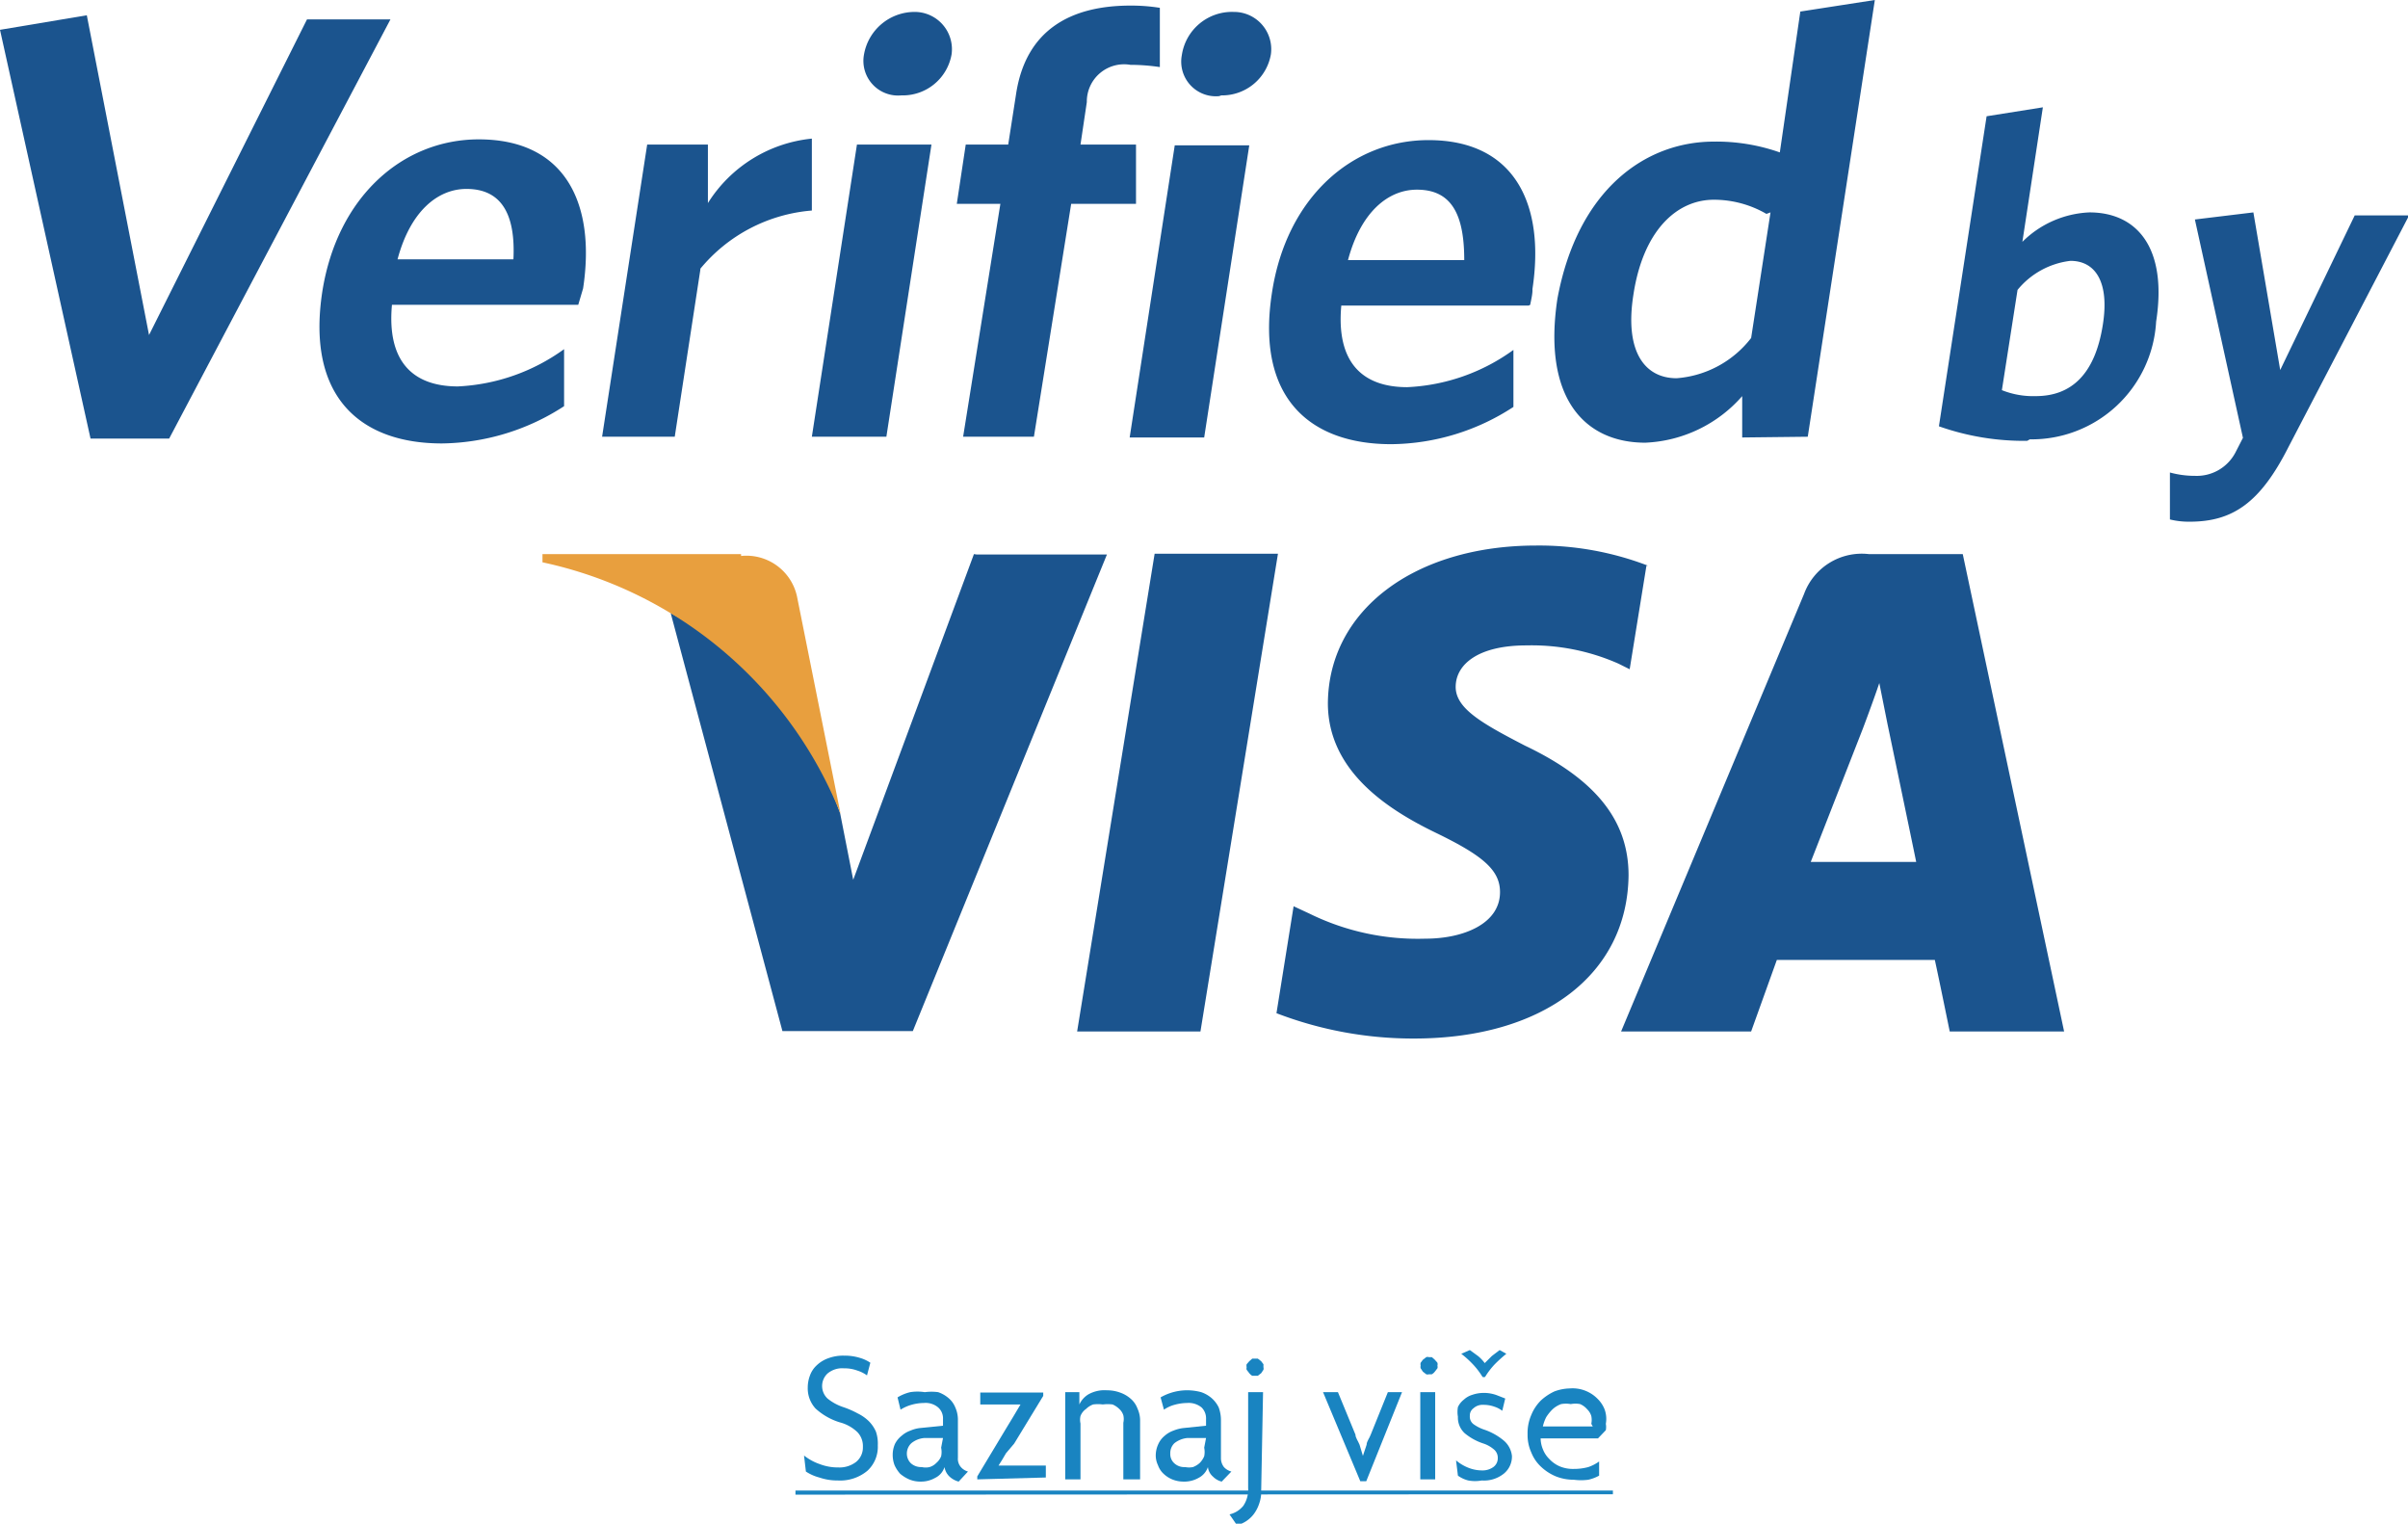
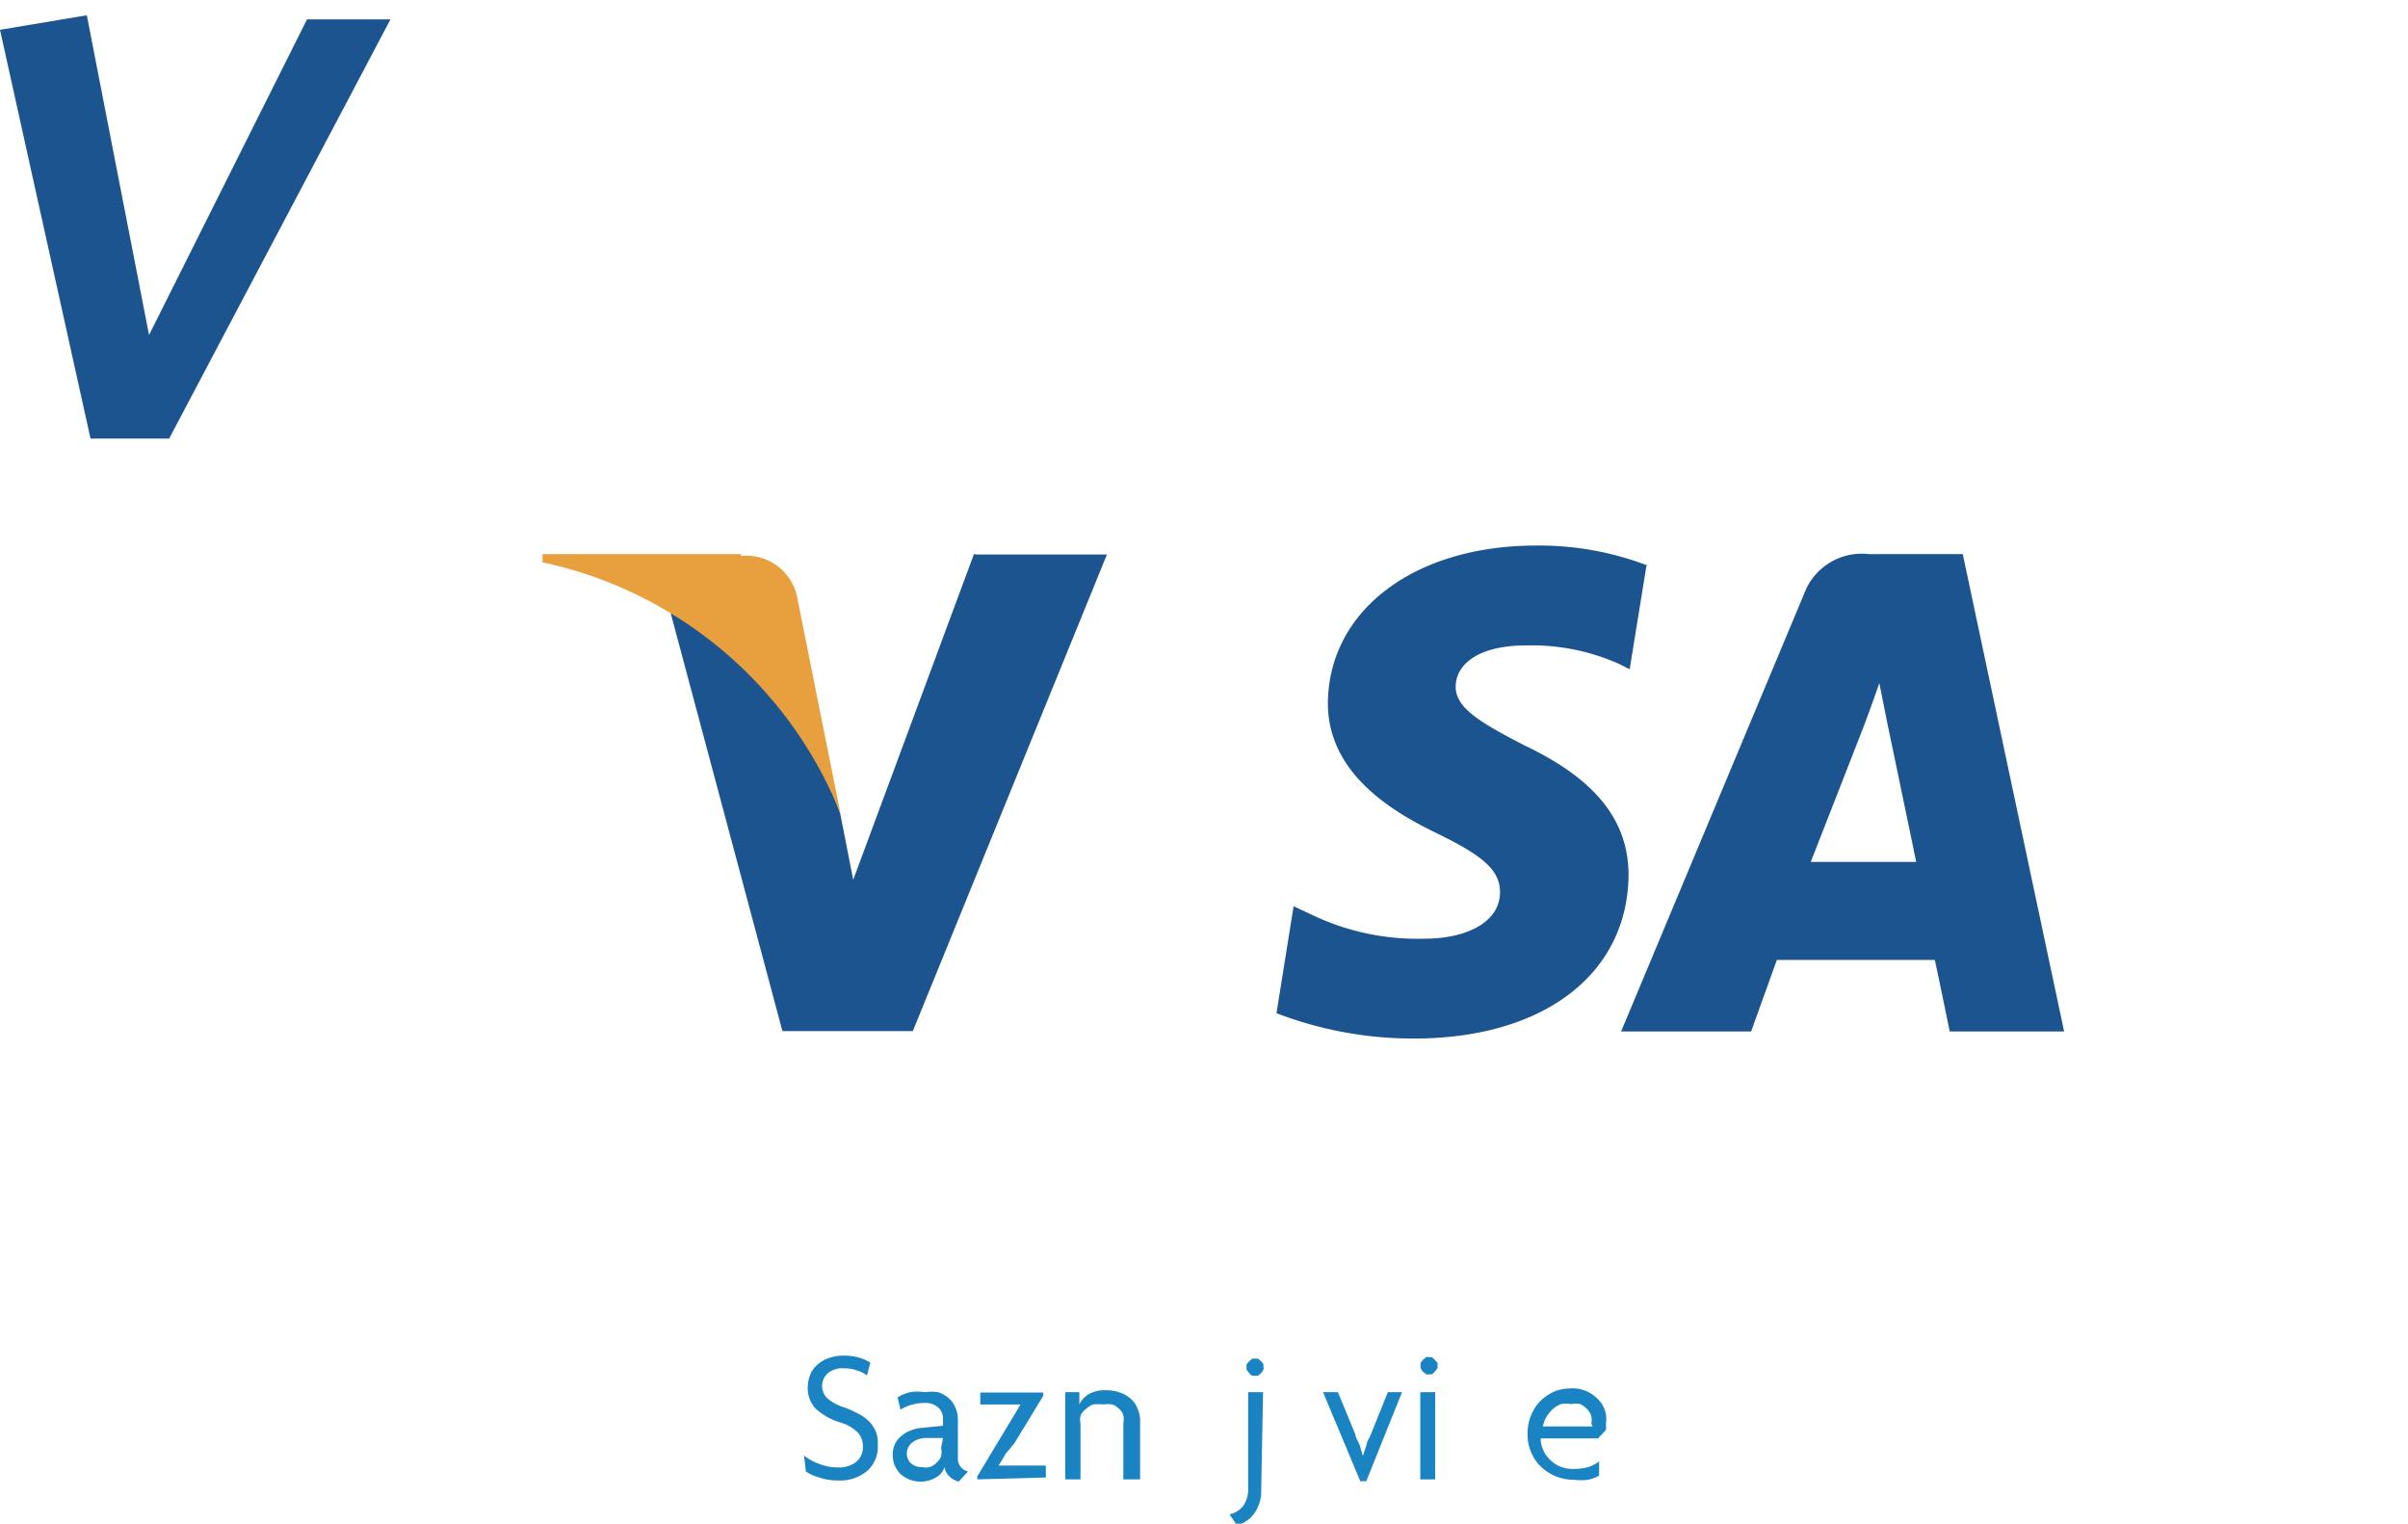
<svg xmlns="http://www.w3.org/2000/svg" viewBox="0 0 64.63 40.89">
  <defs>
    <style>.cls-1{fill:#1984c1;}.cls-2{fill:#1b548e;}.cls-3{fill:#e89f3e;}</style>
  </defs>
  <title>verified</title>
  <g id="Layer_2" data-name="Layer 2">
    <g id="Layer_1-2" data-name="Layer 1">
      <path class="cls-1" d="M23.56,38.79a.87.87,0,0,1-.28.68,1.14,1.14,0,0,1-.79.26,1.5,1.5,0,0,1-.5-.08,1.21,1.21,0,0,1-.36-.16l-.05-.43a1.42,1.42,0,0,0,.42.23,1.35,1.35,0,0,0,.5.09.73.73,0,0,0,.48-.15.5.5,0,0,0,.18-.4.54.54,0,0,0-.15-.4,1.08,1.08,0,0,0-.47-.26,1.71,1.71,0,0,1-.65-.37.8.8,0,0,1-.21-.57.91.91,0,0,1,.06-.32.68.68,0,0,1,.18-.27.86.86,0,0,1,.31-.19,1.14,1.14,0,0,1,.43-.07,1.37,1.37,0,0,1,.42.06,1,1,0,0,1,.28.13l-.09.34a.9.9,0,0,0-.26-.13,1,1,0,0,0-.36-.06.61.61,0,0,0-.44.14.46.46,0,0,0,0,.67,1.33,1.33,0,0,0,.42.23,2.4,2.4,0,0,1,.39.17,1.14,1.14,0,0,1,.3.21.92.92,0,0,1,.19.28A1,1,0,0,1,23.56,38.79Z" />
      <path class="cls-1" d="M25.73,39.76a.57.57,0,0,1-.24-.13.45.45,0,0,1-.14-.26.48.48,0,0,1-.25.29.76.76,0,0,1-.39.1.78.78,0,0,1-.31-.06,1,1,0,0,1-.24-.15.91.91,0,0,1-.15-.23.76.76,0,0,1-.05-.27.73.73,0,0,1,.06-.3.65.65,0,0,1,.18-.22.72.72,0,0,1,.24-.14.89.89,0,0,1,.28-.07l.59-.06v-.18a.39.39,0,0,0-.13-.31.52.52,0,0,0-.38-.12,1.27,1.27,0,0,0-.34.05,1.11,1.11,0,0,0-.29.13l-.08-.33a1.16,1.16,0,0,1,.34-.14,1.23,1.23,0,0,1,.39,0,1.36,1.36,0,0,1,.36,0,.85.85,0,0,1,.28.16.64.64,0,0,1,.18.25.81.81,0,0,1,.07.35v1a.34.34,0,0,0,.08.25.39.39,0,0,0,.19.12Zm-.42-1.17-.5,0a.63.63,0,0,0-.35.14.38.38,0,0,0-.12.28.36.36,0,0,0,.11.26.41.41,0,0,0,.29.1.46.46,0,0,0,.21,0,.42.42,0,0,0,.18-.11.46.46,0,0,0,.13-.18.56.56,0,0,0,0-.23Z" />
      <path class="cls-1" d="M26.23,39.7v-.08L27,38.34l.2-.33.19-.32H26.31v-.32H28v.09l-.78,1.28L27,39c-.06.11-.13.22-.2.33h1.27v.32Z" />
      <path class="cls-1" d="M30.15,39.7V38.18a.45.45,0,0,0,0-.2.39.39,0,0,0-.11-.17.57.57,0,0,0-.18-.12,1,1,0,0,0-.26,0,1,1,0,0,0-.26,0,.52.52,0,0,0-.19.12A.41.41,0,0,0,29,38a.45.45,0,0,0,0,.2V39.7h-.41V37.36h.38v.33h0a.62.62,0,0,1,.24-.27.88.88,0,0,1,.5-.11,1,1,0,0,1,.35.06.85.85,0,0,1,.28.16.64.64,0,0,1,.19.27.77.77,0,0,1,.07.34V39.7Z" />
-       <path class="cls-1" d="M32.79,39.76a.49.49,0,0,1-.23-.13.4.4,0,0,1-.14-.26.51.51,0,0,1-.25.29.77.77,0,0,1-.4.1.81.81,0,0,1-.31-.06.76.76,0,0,1-.23-.15.57.57,0,0,1-.15-.23.6.6,0,0,1-.06-.27.73.73,0,0,1,.07-.3.62.62,0,0,1,.17-.22.72.72,0,0,1,.24-.14,1,1,0,0,1,.29-.07l.58-.06v-.18a.41.41,0,0,0-.12-.31.55.55,0,0,0-.39-.12,1.33,1.33,0,0,0-.34.05.91.91,0,0,0-.28.13l-.09-.33a1.43,1.43,0,0,1,1.09-.14.85.85,0,0,1,.28.16.79.79,0,0,1,.19.25,1,1,0,0,1,.06.35v1a.39.39,0,0,0,.08.25.41.41,0,0,0,.2.12Zm-.42-1.17-.5,0a.66.66,0,0,0-.35.14.37.37,0,0,0-.11.28.33.33,0,0,0,.11.26.39.39,0,0,0,.29.1.52.52,0,0,0,.21,0,.58.58,0,0,0,.18-.11.57.57,0,0,0,.12-.18.56.56,0,0,0,0-.23Z" />
      <path class="cls-1" d="M33.85,40a.93.93,0,0,1-.05.34,1,1,0,0,1-.14.28.82.82,0,0,1-.46.31L33,40.64a.67.67,0,0,0,.37-.23.78.78,0,0,0,.13-.48V37.36h.4Zm.06-3.31a.13.13,0,0,1,0,.07l-.06.09-.09.07-.08,0-.07,0a.27.27,0,0,1-.08-.07l-.07-.09a.13.13,0,0,1,0-.07.16.16,0,0,1,0-.08l.07-.08.08-.07.07,0,.08,0,.09.07.06.08A.16.16,0,0,1,33.91,36.65Z" />
      <path class="cls-1" d="M36.67,39.75h-.16l-1-2.39h.4l.47,1.14c0,.08.07.17.11.27l.09.3h0l.1-.3c0-.09.08-.18.11-.27l.46-1.14h.38Z" />
      <path class="cls-1" d="M38.58,36.65a.13.13,0,0,1,0,.07l-.07.09a.27.27,0,0,1-.08.07l-.08,0a.11.11,0,0,1-.07,0l-.09-.07-.06-.09a.13.13,0,0,1,0-.07.16.16,0,0,1,0-.08l.06-.08.09-.07a.11.11,0,0,1,.07,0l.08,0,.08.07.07.08A.16.16,0,0,1,38.58,36.65Zm-.46,3.05V37.36h.4V39.7Z" />
-       <path class="cls-1" d="M40.58,39.07a.59.59,0,0,1-.21.47.85.85,0,0,1-.6.19,1,1,0,0,1-.36,0,.8.8,0,0,1-.28-.13l-.05-.41a1.17,1.17,0,0,0,.31.19,1,1,0,0,0,.39.08.49.49,0,0,0,.3-.09.29.29,0,0,0,.12-.24.29.29,0,0,0-.1-.23.83.83,0,0,0-.28-.16,1.52,1.52,0,0,1-.51-.28.57.57,0,0,1-.18-.44.75.75,0,0,1,0-.26.53.53,0,0,1,.16-.2.58.58,0,0,1,.23-.13.94.94,0,0,1,.3-.05,1,1,0,0,1,.35.06l.23.09-.08.33a.68.68,0,0,0-.21-.11.85.85,0,0,0-.3-.05.36.36,0,0,0-.26.09.24.24,0,0,0-.1.21.25.25,0,0,0,.1.22,1.1,1.1,0,0,0,.27.14,1.64,1.64,0,0,1,.53.29A.63.63,0,0,1,40.58,39.07Zm-.15-2.74a3.73,3.73,0,0,0-.31.28,2,2,0,0,0-.26.34s0,0,0,0a.09.09,0,0,1-.07,0,2,2,0,0,0-.26-.34,2.61,2.61,0,0,0-.31-.28l.23-.1.22.16a1.07,1.07,0,0,1,.18.19l.19-.19.21-.16Z" />
      <path class="cls-1" d="M43.1,38.21a.47.47,0,0,1,0,.17l-.21.22H41.35a.79.79,0,0,0,.06.29.73.73,0,0,0,.17.26.84.84,0,0,0,.28.2.92.92,0,0,0,.38.07,1.48,1.48,0,0,0,.39-.05,1.13,1.13,0,0,0,.29-.15l0,.38a1.1,1.1,0,0,1-.29.11,1.48,1.48,0,0,1-.39,0,1.28,1.28,0,0,1-.48-.09,1.3,1.3,0,0,1-.39-.25,1.05,1.05,0,0,1-.27-.39,1.13,1.13,0,0,1-.1-.49,1.21,1.21,0,0,1,.1-.52,1.16,1.16,0,0,1,.26-.39,1.41,1.41,0,0,1,.36-.24,1.24,1.24,0,0,1,.41-.08.94.94,0,0,1,.75.28.81.81,0,0,1,.19.29A.75.75,0,0,1,43.1,38.21Zm-.39,0a.52.52,0,0,0,0-.21.42.42,0,0,0-.11-.18.52.52,0,0,0-.19-.14.66.66,0,0,0-.25,0,.75.75,0,0,0-.26,0,.68.68,0,0,0-.23.14,1.2,1.2,0,0,0-.17.21,1.06,1.06,0,0,0-.09.25h1.34Z" />
-       <path class="cls-1" d="M21.35,40.11V40H43.29v.1Z" />
      <path class="cls-2" d="M26.14,14.87,22.9,23.61l-.35-1.78A9.85,9.85,0,0,0,18,16.45l3,11.22h3.5l5.21-12.79h-3.5" />
-       <polyline class="cls-2" points="28.91 27.68 30.99 14.86 34.3 14.86 32.22 27.68 28.91 27.68" />
      <path class="cls-2" d="M44.23,15.18a8.15,8.15,0,0,0-3-.54c-3.27,0-5.57,1.74-5.59,4.23,0,1.84,1.64,2.87,2.9,3.48s1.72,1,1.72,1.59c0,.86-1,1.25-2,1.25a6.58,6.58,0,0,1-3.11-.67l-.43-.2-.46,2.87a10.23,10.23,0,0,0,3.69.68c3.47,0,5.73-1.72,5.76-4.38,0-1.46-.87-2.57-2.78-3.48-1.16-.6-1.87-1-1.86-1.59s.6-1.1,1.9-1.1a5.76,5.76,0,0,1,2.47.49l.3.15.45-2.78m8.49-.31H50.16a1.65,1.65,0,0,0-1.74,1.07L43.51,27.68H47l.69-1.92h4.24c.1.45.4,1.92.4,1.92H55.4Zm-4.08,8.26L50,19.55s.28-.74.44-1.22l.22,1.1s.64,3.06.77,3.7Z" />
      <path class="cls-3" d="M19.89,14.87H14.56l0,.22a11.12,11.12,0,0,1,8,6.75L21.39,16a1.39,1.39,0,0,0-1.5-1.08" />
      <polyline class="cls-2" points="4.54 11.77 2.43 11.77 0 0.8 2.33 0.41 4 8.99 8.24 0.52 10.48 0.52 4.54 11.77" />
-       <path class="cls-2" d="M15.52,8.18h-5c-.14,1.53.57,2.19,1.77,2.19a5.28,5.28,0,0,0,2.85-1v1.53a6.13,6.13,0,0,1-3.28,1c-2.19,0-3.64-1.25-3.21-4.07.4-2.55,2.16-4.09,4.2-4.09,2.36,0,3.14,1.77,2.8,4Zm-3-3.11c-.78,0-1.51.61-1.85,1.89h3.11c.06-1.21-.32-1.89-1.26-1.89ZM18.8,7.22l-.69,4.5H16.16l1.21-7.84H19V5.45a3.73,3.73,0,0,1,2.79-1.73V5.65a4.33,4.33,0,0,0-3,1.57m3,4.5L23,3.88H25l-1.21,7.84Zm2.4-9.16a.93.93,0,0,1-1-1.1A1.38,1.38,0,0,1,24.54.32a1,1,0,0,1,1,1.14,1.33,1.33,0,0,1-1.33,1.1Zm6.15-.82a1,1,0,0,0-1.17,1L29,3.88h1.49V5.47H28.75l-1,6.25H25.85l1-6.25H25.68l.24-1.59h1.14l.21-1.35C27.53.8,28.74.15,30.34.15a4.88,4.88,0,0,1,.79.06l0,1.59a5.38,5.38,0,0,0-.81-.06m0,10,1.21-7.84h2l-1.21,7.84Zm2.4-9.16a.93.93,0,0,1-1-1.1A1.36,1.36,0,0,1,33.11.32a1,1,0,0,1,1,1.14,1.33,1.33,0,0,1-1.33,1.1Zm8.31,5.62H36c-.14,1.53.57,2.19,1.77,2.19a5.25,5.25,0,0,0,2.85-1v1.53a6.08,6.08,0,0,1-3.28,1c-2.19,0-3.64-1.25-3.2-4.07.39-2.55,2.15-4.09,4.2-4.09,2.35,0,3.13,1.77,2.79,4C41.14,7.87,41.09,8.07,41.07,8.18Zm-3-3.11c-.78,0-1.51.61-1.85,1.89h3.12c0-1.21-.33-1.89-1.27-1.89Zm8.73,6.65V10.63a3.66,3.66,0,0,1-2.6,1.25c-1.64,0-2.76-1.21-2.36-3.86C42.34,5.1,44.15,3.8,46,3.8a5.12,5.12,0,0,1,1.77.29L48.32.31l2-.31-1.8,11.72Zm.65-6A2.81,2.81,0,0,0,46,5.36c-1,0-1.9.83-2.16,2.55-.24,1.52.3,2.24,1.16,2.24A2.79,2.79,0,0,0,47,9.07l.52-3.37Zm7,6.09a6.84,6.84,0,0,1-2.37-.39l1.28-8.32,1.51-.24-.55,3.61a2.71,2.71,0,0,1,1.8-.79c1.26,0,2.1.93,1.79,2.93A3.35,3.35,0,0,1,54.48,11.79ZM55.57,7a2.16,2.16,0,0,0-1.42.78l-.42,2.69a2.25,2.25,0,0,0,.91.16c.94,0,1.59-.57,1.8-1.92.18-1.14-.2-1.71-.87-1.71ZM61.42,12C60.66,13.5,59.92,14,58.77,14a2.14,2.14,0,0,1-.53-.06V12.68a2.55,2.55,0,0,0,.68.09A1.17,1.17,0,0,0,60,12.14l.2-.39L58.91,5.89l1.57-.19.72,4.23,2-4.15h1.46L61.42,12" />
    </g>
  </g>
</svg>